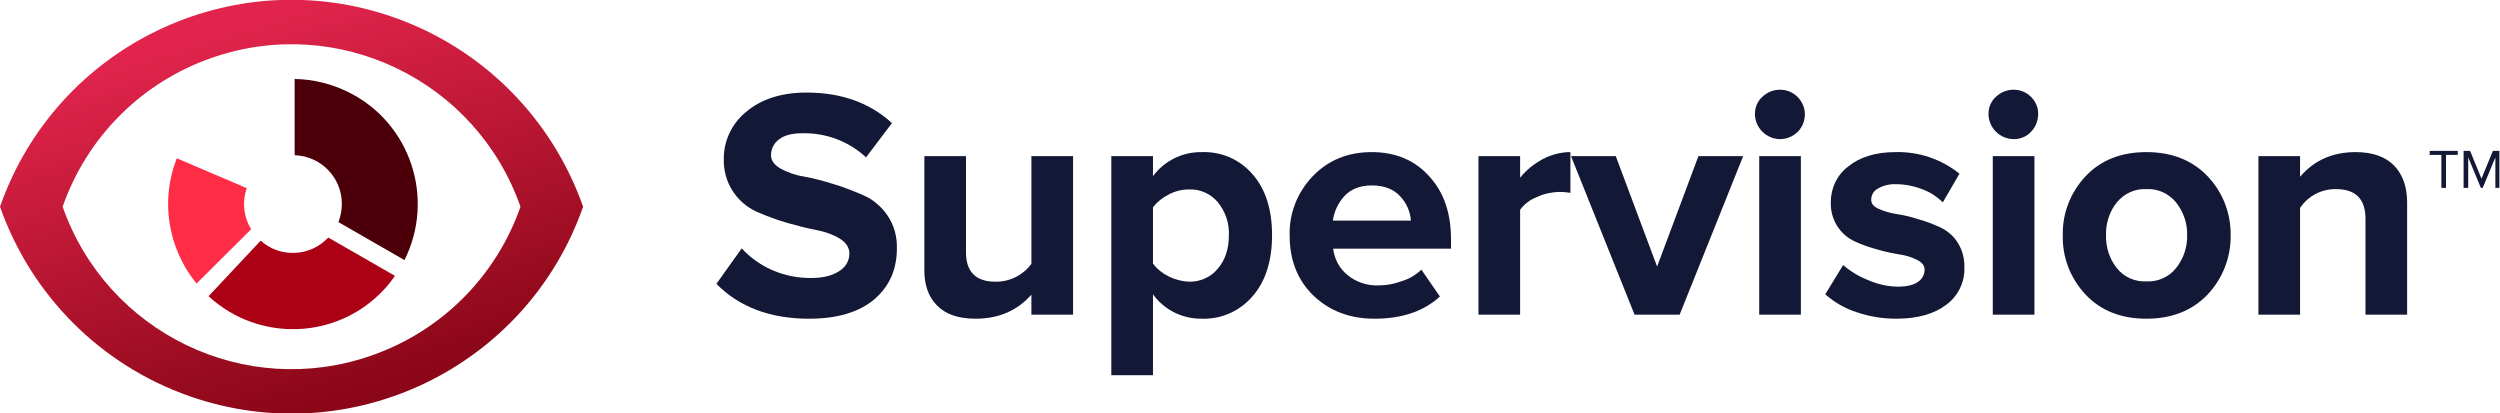
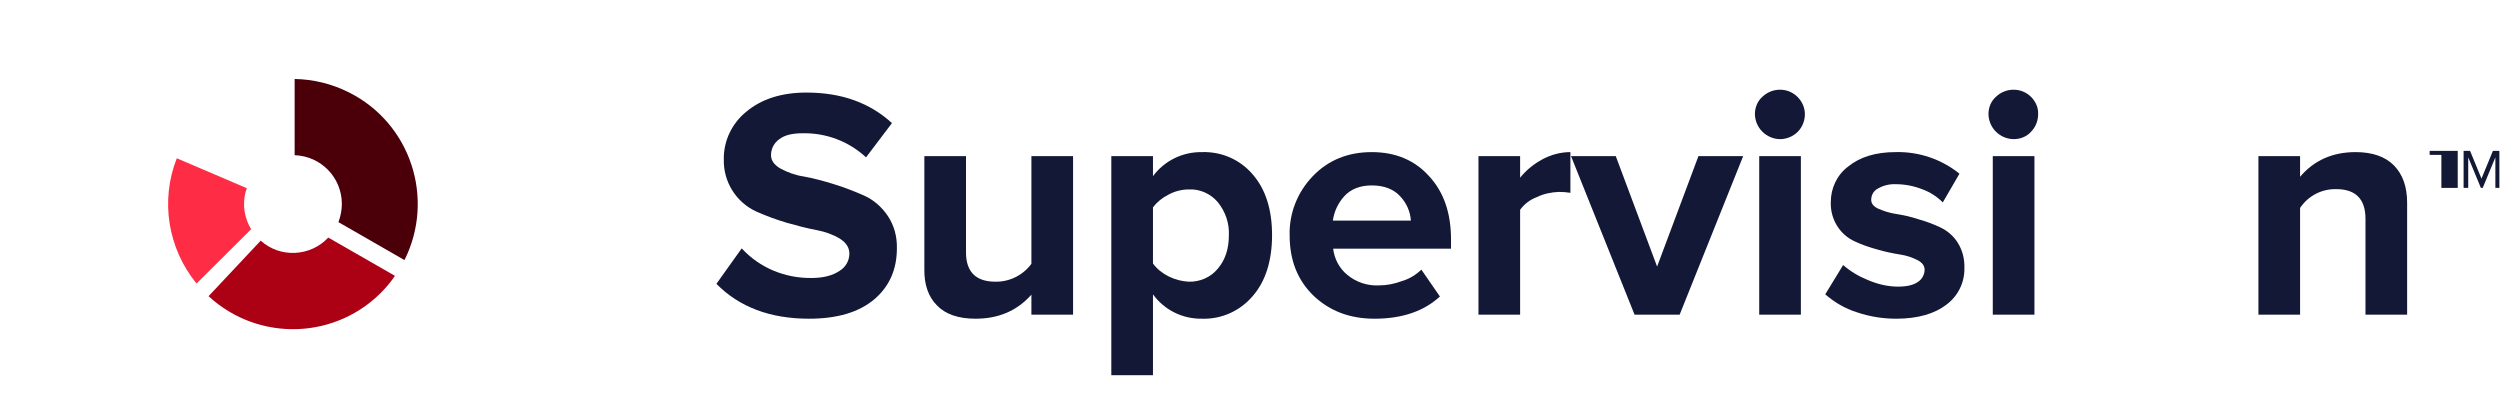
<svg xmlns="http://www.w3.org/2000/svg" version="1.1" id="Layer_1" x="0px" y="0px" viewBox="0 0 810.3 134" style="enable-background:new 0 0 810.3 134;" xml:space="preserve">
  <g id="Layer_2_1_">
    <g id="Color">
      <g id="Supervision">
        <g id="Group-29">
          <linearGradient id="Combined-Shape_1_" gradientUnits="userSpaceOnUse" x1="-62.39" y1="1639.933" x2="-62.03" y2="1640.763" gradientTransform="matrix(189 0 0 134 11853.02 -219738.312)">
            <stop offset="0" style="stop-color:#E2244C" />
            <stop offset="1" style="stop-color:#8B0717" />
          </linearGradient>
-           <path id="Combined-Shape" style="fill:url(#Combined-Shape_1_);" d="M0,67C18.3,14.8,75.4-12.7,127.6,5.6      C156.4,15.7,178.9,38.3,189,67c-18.3,52.2-75.4,79.7-127.6,61.4C32.6,118.3,10.1,95.7,0,67z M20.3,67      c14.4,41,59.3,62.6,100.2,48.2c22.6-7.9,40.3-25.6,48.2-48.2C154.3,26,109.5,4.4,68.5,18.8C45.9,26.7,28.2,44.4,20.3,67z" />
          <g id="Group-9">
            <g id="Path-2">
              <path style="fill:#AC0015;" d="M106.4,77c-5.8,6.2-15.6,6.7-21.9,1L67.6,96c16.4,15.1,41.9,14.1,57-2.3        c1.2-1.3,2.4-2.8,3.4-4.3L106.4,77z" />
              <path style="fill:#4B0009;" d="M110.8,66.1c0,2-0.4,4-1.1,5.9l21.4,12.3c10-20,2-44.4-18.1-54.4c-5.4-2.7-11.4-4.2-17.5-4.3        v24.7C104.1,50.6,110.8,57.6,110.8,66.1z" />
              <path style="fill:#FF2C46;" d="M81.4,74.3c-1.5-2.5-2.3-5.3-2.3-8.2c0-1.7,0.3-3.5,0.9-5.1l-22.7-9.7        c-5.4,13.7-2.9,29.2,6.4,40.6L81.4,74.3z" />
            </g>
          </g>
        </g>
        <g>
          <path style="fill:#121836;" d="M262.2,103.3c-12.6,0-22.6-3.8-30-11.3l8.2-11.5c5.8,6.3,14,9.7,22.6,9.6c3.9,0,6.9-0.8,9.1-2.3      c2-1.2,3.2-3.3,3.2-5.6c0-1.9-1-3.5-3-4.8c-2.3-1.4-4.9-2.3-7.5-2.8c-3.3-0.6-6.6-1.5-9.8-2.4c-3.4-1-6.6-2.2-9.8-3.6      c-6.6-3-10.8-9.7-10.6-17c-0.1-6,2.7-11.7,7.3-15.4c4.9-4.1,11.4-6.2,19.5-6.2c11.3,0,20.5,3.3,27.7,9.9L280.7,51      c-5.6-5.2-13-8-20.7-7.8c-3.2,0-5.7,0.6-7.4,1.9c-1.7,1.2-2.7,3.1-2.7,5.2c0,1.7,1,3.1,3,4.3c2.4,1.3,4.9,2.2,7.6,2.6      c3.3,0.6,6.6,1.5,9.8,2.5c3.3,1,6.6,2.3,9.8,3.7c3.1,1.4,5.7,3.7,7.6,6.5c2.1,3.1,3.1,6.8,3,10.6c0,6.8-2.4,12.3-7.3,16.5      C278.4,101.2,271.4,103.3,262.2,103.3z" />
          <path style="fill:#121836;" d="M347.8,102h-13.5v-6.5c-4.6,5.2-10.6,7.8-18.1,7.8c-5.5,0-9.7-1.4-12.5-4.3      c-2.8-2.8-4.2-6.8-4.1-11.9V50.6h13.5v31.2c0,6.3,3.2,9.5,9.5,9.5c4.6,0.1,9-2.1,11.7-5.8V50.6h13.5L347.8,102z" />
          <path style="fill:#121836;" d="M389.6,103.3c-6.3,0.1-12.2-2.8-15.9-7.9v26.2h-13.5v-71h13.5v6.5c3.7-5,9.6-7.9,15.9-7.8      c6.3-0.2,12.3,2.4,16.4,7.2c4.2,4.8,6.3,11.4,6.3,19.7s-2.1,15-6.3,19.8C401.9,100.8,395.9,103.5,389.6,103.3z M385.3,91.3      c3.6,0.1,7.1-1.4,9.4-4.2c2.4-2.8,3.6-6.4,3.6-10.8c0.2-3.9-1.1-7.7-3.6-10.8c-2.3-2.7-5.8-4.3-9.4-4.1c-2.3,0-4.6,0.6-6.6,1.7      c-2,1-3.7,2.4-5,4.1v18.2c1.3,1.8,3.1,3.2,5.1,4.2C380.8,90.6,383.1,91.2,385.3,91.3L385.3,91.3z" />
          <path style="fill:#121836;" d="M445.5,103.3c-8,0-14.5-2.5-19.7-7.4c-5.2-5-7.8-11.5-7.8-19.6c-0.2-7.1,2.5-14,7.5-19.2      c5-5.2,11.4-7.8,19.1-7.8s13.9,2.6,18.6,7.8c4.8,5.2,7.1,12,7.1,20.5v3h-38.2c0.4,3.3,2,6.4,4.6,8.5c2.9,2.4,6.6,3.6,10.3,3.4      c2.5,0,5-0.5,7.4-1.4c2.4-0.7,4.5-2,6.3-3.7l6,8.7C461.5,100.9,454.4,103.3,445.5,103.3z M457.3,71.5c-0.2-2.9-1.4-5.7-3.5-7.9      c-2.1-2.3-5.2-3.5-9.2-3.5c-3.8,0-6.8,1.2-8.9,3.5c-2,2.2-3.3,5-3.7,7.9H457.3z" />
          <path style="fill:#121836;" d="M492.7,102h-13.5V50.6h13.5v7c2-2.5,4.5-4.5,7.3-6c2.8-1.5,5.9-2.3,9-2.3v13.2      c-1.2-0.2-2.5-0.3-3.7-0.3c-2.5,0.1-5,0.6-7.2,1.7c-2.2,0.8-4.1,2.3-5.4,4.1L492.7,102z" />
          <path style="fill:#121836;" d="M544.4,102h-14.6l-20.6-51.4h14.5l13.4,35.8l13.4-35.8H565L544.4,102z" />
          <path style="fill:#121836;" d="M576.9,45.1c-4.4-0.1-8-3.6-8.1-8.1c0-2.1,0.8-4.2,2.4-5.6c3.2-3.1,8.3-3.1,11.4,0      c1.5,1.5,2.4,3.5,2.4,5.6c0,2.1-0.8,4.2-2.3,5.7C581.1,44.3,579,45.1,576.9,45.1z M583.7,102h-13.5V50.6h13.5V102z" />
          <path style="fill:#121836;" d="M614.6,103.3c-4.4,0-8.7-0.7-12.8-2.1c-3.8-1.2-7.2-3.2-10.2-5.8l5.8-9.5      c2.4,2.1,5.1,3.7,8.1,4.9c3.1,1.3,6.3,2.1,9.7,2.1c2.8,0,5-0.5,6.4-1.5c1.4-0.9,2.2-2.4,2.2-4c0-1.3-0.8-2.3-2.3-3.1      c-1.8-0.9-3.6-1.5-5.6-1.8c-2.5-0.4-4.9-0.9-7.3-1.6c-2.5-0.7-5-1.5-7.3-2.6c-5-2.2-8.1-7.3-7.9-12.8c0-4.5,2-8.8,5.6-11.5      c3.8-3.1,8.9-4.7,15.4-4.7c7.5-0.2,14.9,2.3,20.7,7l-5.4,9.3c-1.9-1.9-4.1-3.3-6.5-4.2c-2.8-1.1-5.7-1.7-8.7-1.7      c-2-0.1-4.1,0.4-5.8,1.4c-1.4,0.7-2.2,2.1-2.2,3.7c0,1.1,0.7,2.1,2.2,2.8c1.8,0.8,3.7,1.4,5.6,1.7c2.5,0.4,4.9,0.9,7.3,1.7      c2.5,0.7,5,1.6,7.3,2.7c2.3,1.1,4.3,2.8,5.6,4.9c1.6,2.5,2.3,5.4,2.2,8.3c0.1,4.7-2.1,9.1-5.9,11.9      C627,101.7,621.6,103.3,614.6,103.3z" />
          <path style="fill:#121836;" d="M652.6,45.1c-4.4-0.1-8-3.6-8.1-8.1c0-2.1,0.8-4.2,2.4-5.6c3.2-3.1,8.3-3.1,11.4,0      c1.5,1.5,2.4,3.5,2.3,5.6c0,2.1-0.8,4.2-2.3,5.7C656.9,44.3,654.8,45.1,652.6,45.1z M659.4,102h-13.5V50.6h13.5V102z" />
-           <path style="fill:#121836;" d="M715.5,95.5c-5,5.2-11.6,7.8-19.8,7.8c-8.2,0-14.8-2.6-19.7-7.8c-4.9-5.2-7.6-12.1-7.4-19.2      c-0.2-7.1,2.5-14,7.4-19.2c4.9-5.2,11.5-7.8,19.7-7.8s14.8,2.6,19.8,7.8c4.9,5.1,7.6,12,7.5,19.2      C723.1,83.4,720.4,90.3,715.5,95.5z M686.1,86.9c2.3,2.9,5.9,4.5,9.6,4.3c3.7,0.2,7.3-1.4,9.6-4.3c2.4-3,3.7-6.8,3.6-10.7      c0.1-3.8-1.2-7.6-3.6-10.6c-2.4-2.9-5.9-4.5-9.6-4.3c-3.7-0.2-7.2,1.4-9.6,4.3c-2.4,3-3.6,6.8-3.5,10.6      C682.5,80.1,683.7,83.9,686.1,86.9z" />
          <path style="fill:#121836;" d="M780.2,102h-13.5V70.9c0-6.4-3.2-9.6-9.5-9.6c-4.7-0.1-9.1,2.2-11.7,6.1V102H732V50.6h13.5v6.7      c4.5-5.3,10.5-8,18-8c5.5,0,9.7,1.5,12.5,4.4c2.8,2.9,4.2,6.9,4.2,12L780.2,102z" />
        </g>
      </g>
-       <path style="fill:#121836;" d="M792.8,60.9h-1.5V50.2h-3.8v-1.3h9.1v1.3h-3.8V60.9z" />
+       <path style="fill:#121836;" d="M792.8,60.9h-1.5V50.2h-3.8v-1.3h9.1v1.3V60.9z" />
      <path style="fill:#121836;" d="M810.3,60.9h-1.5V51l-4.1,9.9h-0.6l-4.1-9.9v9.9h-1.5v-12h2.1l3.7,9l3.7-9h2.1V60.9z" />
    </g>
  </g>
</svg>